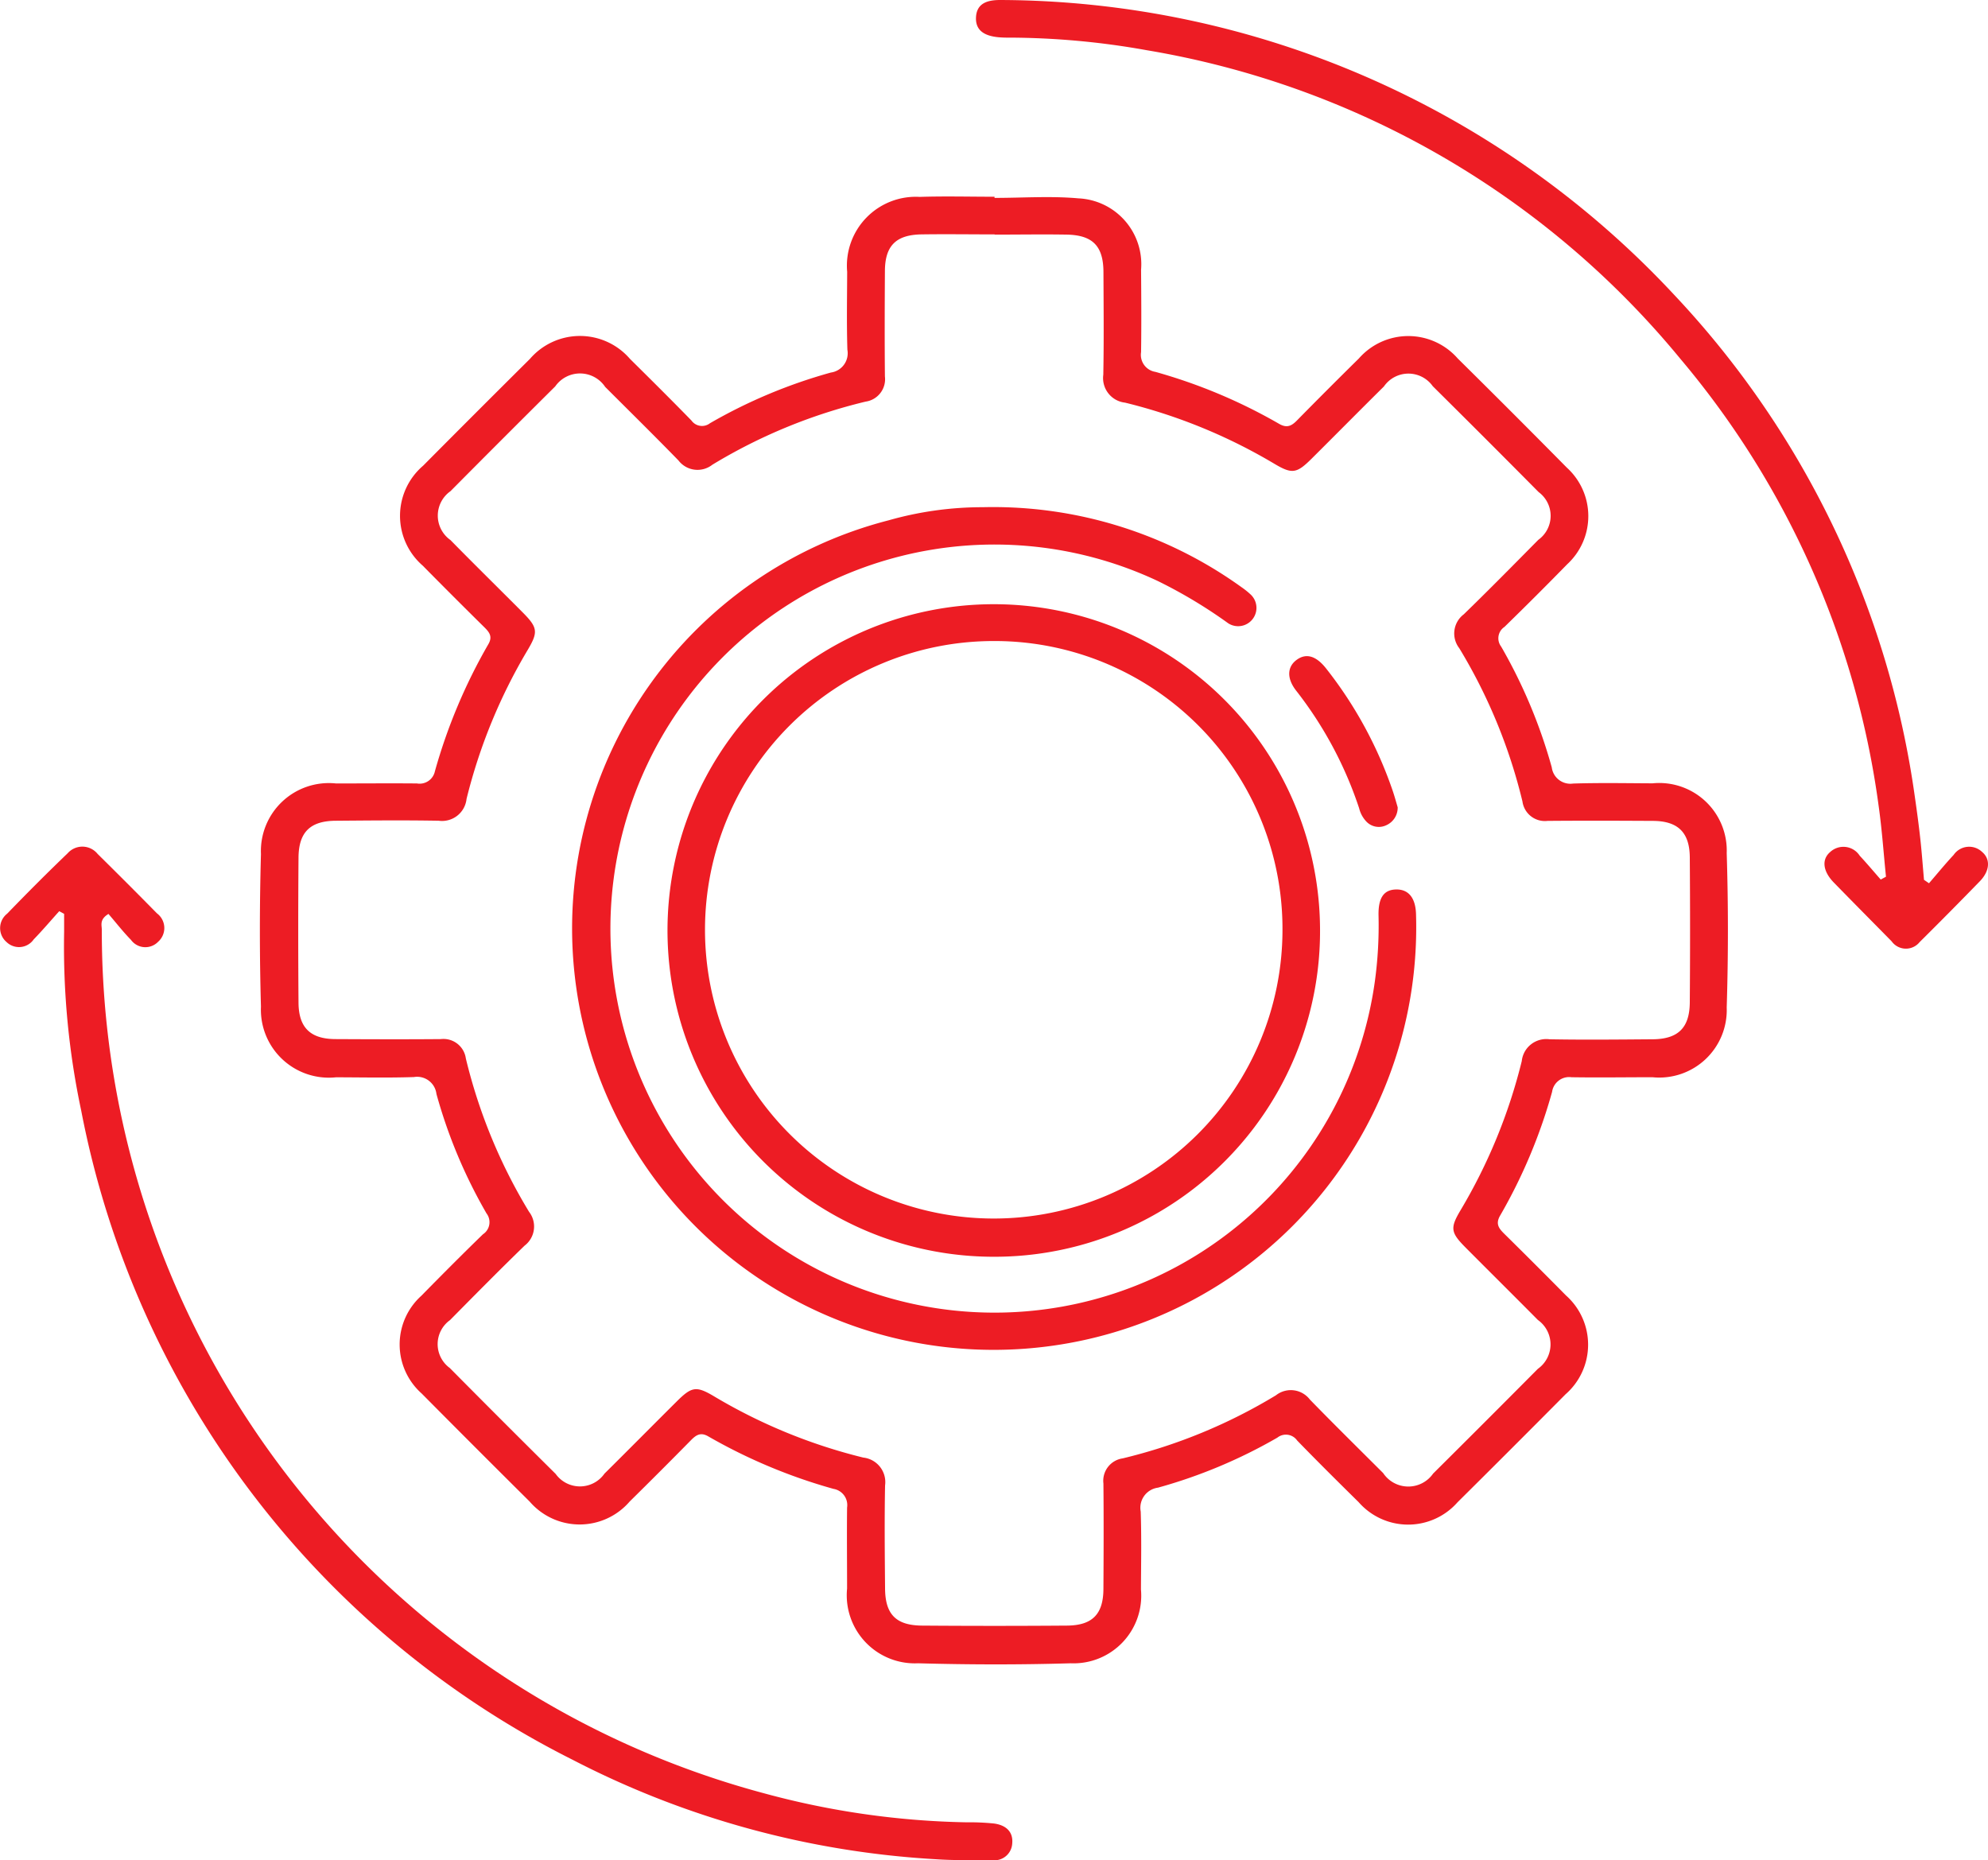
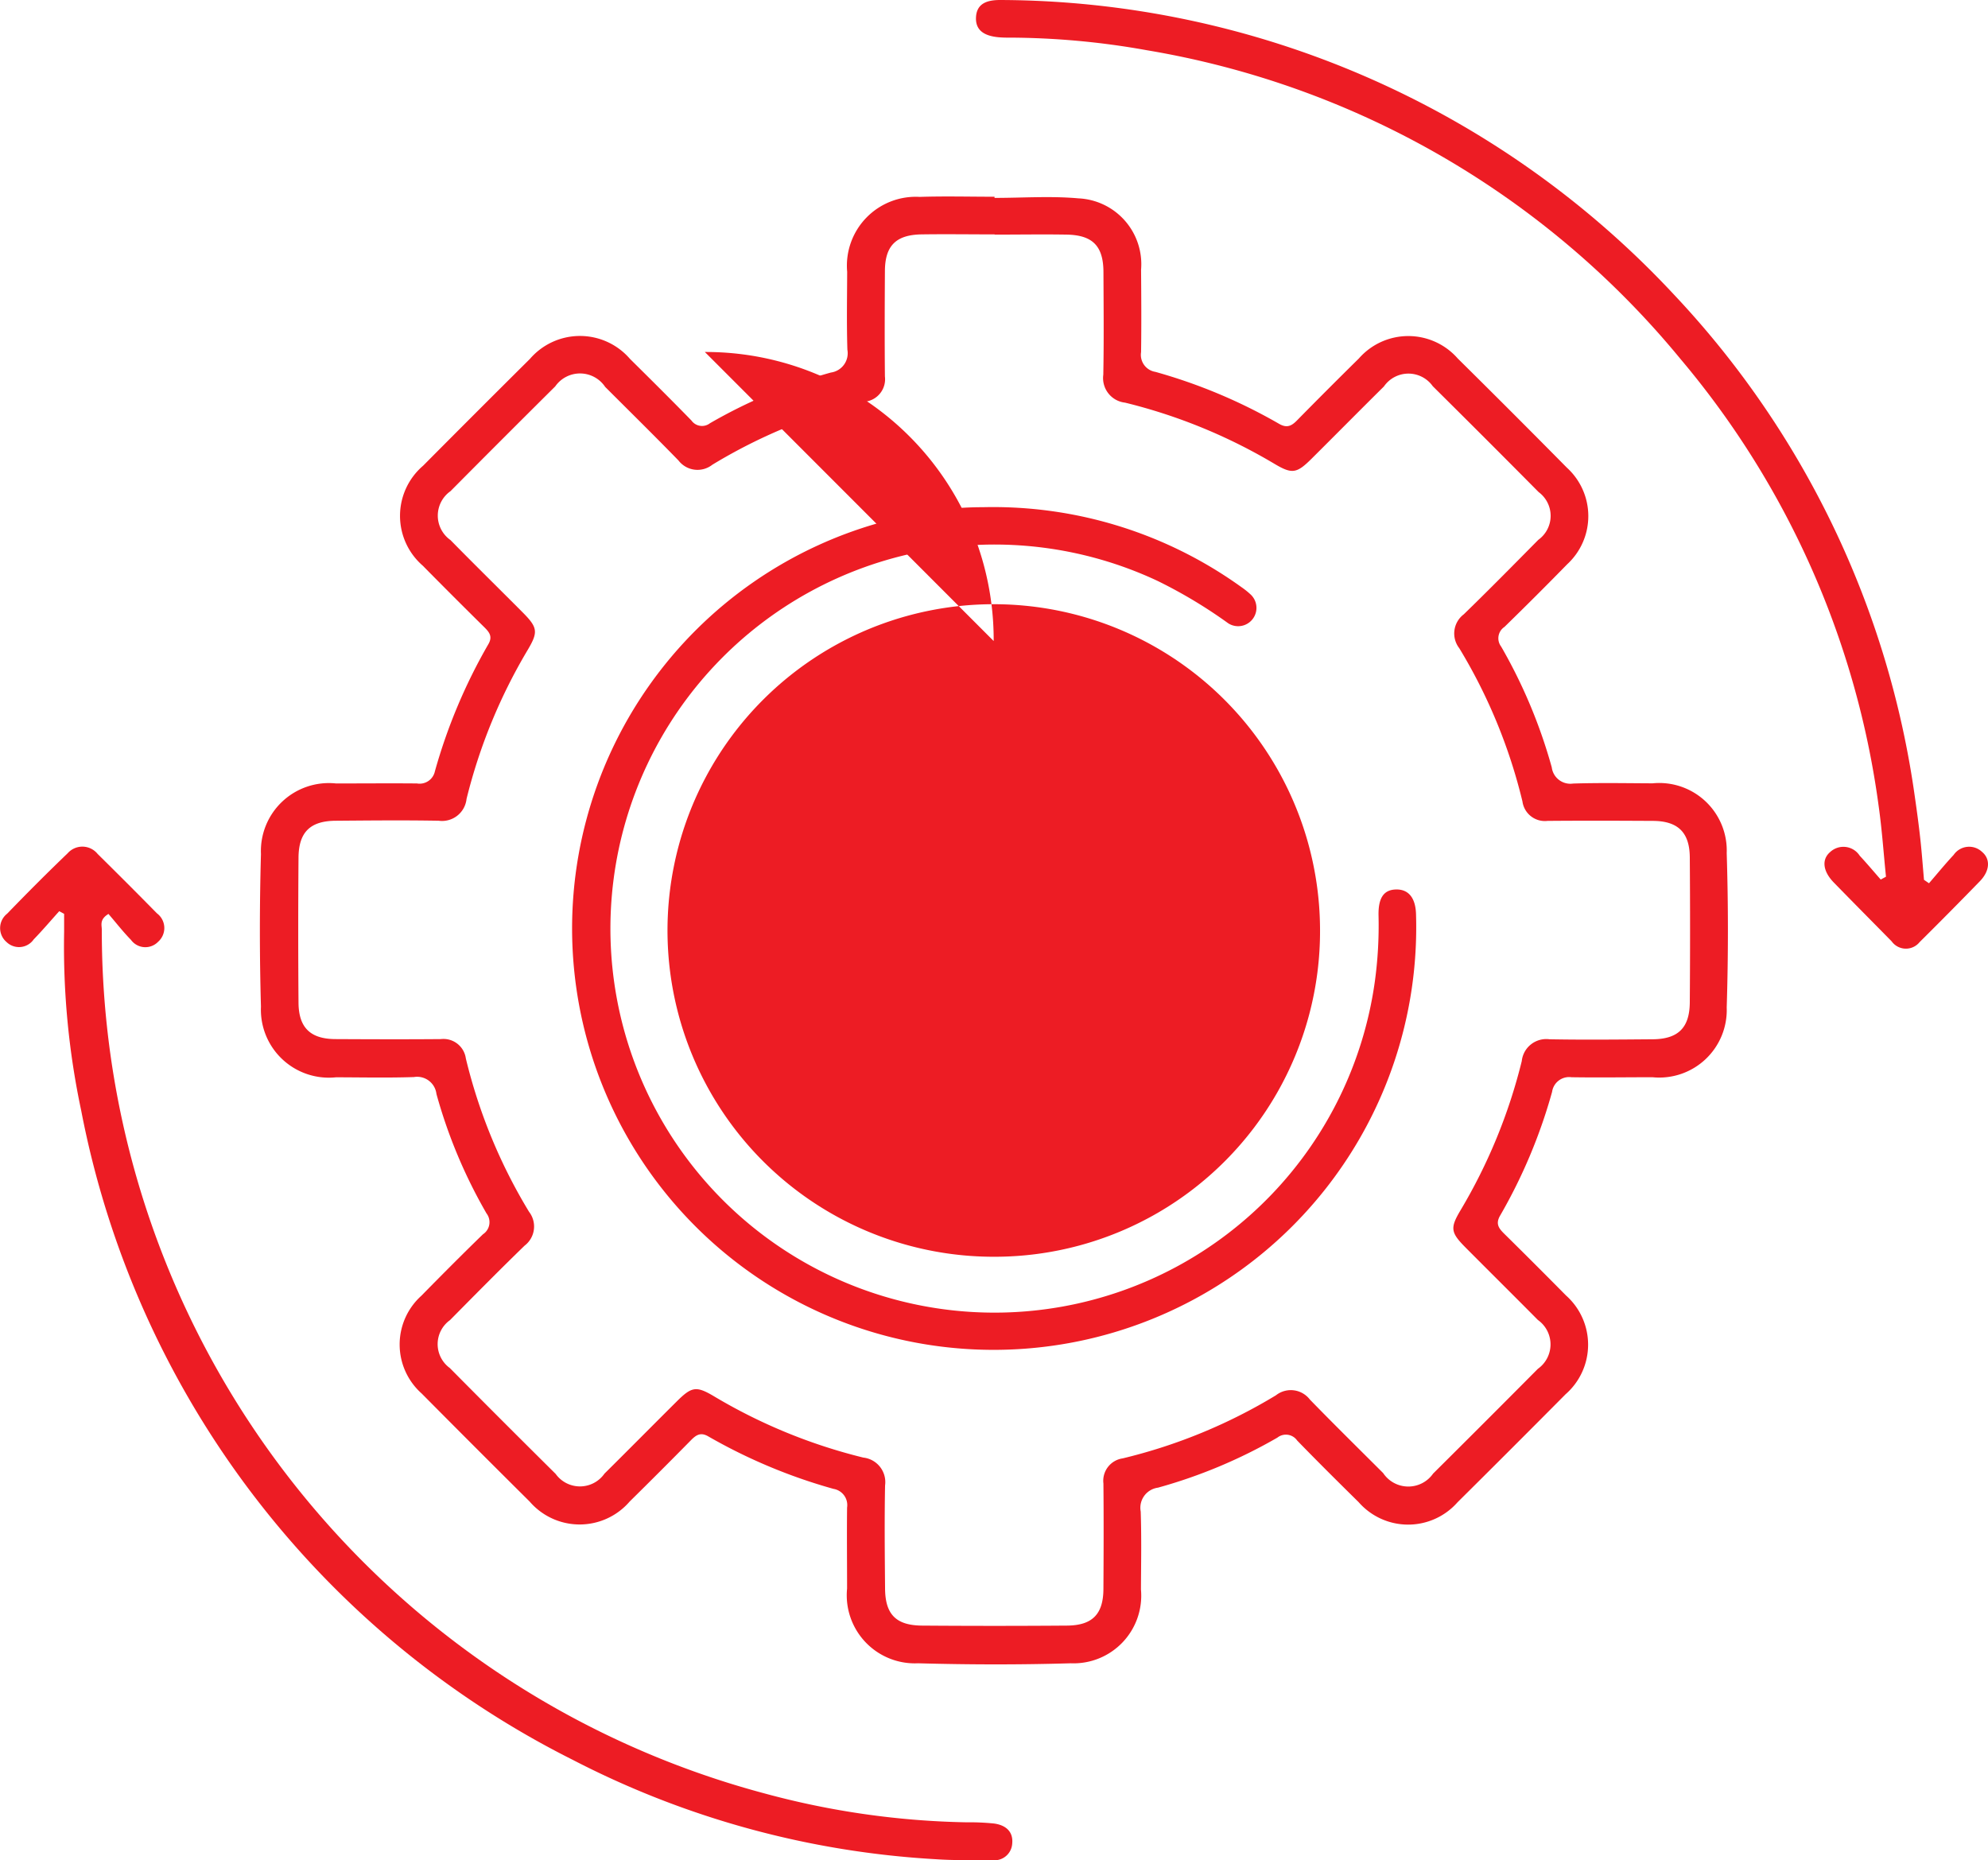
<svg xmlns="http://www.w3.org/2000/svg" id="Operational_Efficiency" data-name="Operational Efficiency" width="65.105" height="60.916" viewBox="0 0 65.105 60.916">
  <defs>
    <clipPath id="clip-path">
      <rect id="Rectangle_85" data-name="Rectangle 85" width="65.105" height="60.916" transform="translate(0 0)" fill="#ed1c24" />
    </clipPath>
  </defs>
  <g id="Group_339" data-name="Group 339" clip-path="url(#clip-path)">
    <path id="Path_186" data-name="Path 186" d="M32.57,6.481c.917,0,1.84-.067,2.749.015a2.158,2.158,0,0,1,2.05,2.336c.007.9.013,1.8,0,2.7a.564.564,0,0,0,.468.646,17.549,17.549,0,0,1,4.049,1.7c.266.156.42.065.6-.121q1-1.017,2.016-2.018a2.152,2.152,0,0,1,3.237,0q1.8,1.779,3.573,3.575a2.144,2.144,0,0,1,.012,3.165q-1.015,1.038-2.054,2.051a.447.447,0,0,0-.109.644,17.01,17.01,0,0,1,1.658,3.957.614.614,0,0,0,.7.529c.867-.027,1.735-.011,2.6-.007a2.211,2.211,0,0,1,2.429,2.286q.079,2.525,0,5.053a2.211,2.211,0,0,1-2.429,2.286c-.884,0-1.768.014-2.652,0a.564.564,0,0,0-.638.48,17.4,17.4,0,0,1-1.7,4.048c-.16.273-.044.422.136.6q1.014,1,2.017,2.016a2.156,2.156,0,0,1-.011,3.238q-1.762,1.776-3.539,3.538a2.154,2.154,0,0,1-3.238-.005c-.677-.667-1.352-1.337-2.014-2.019a.449.449,0,0,0-.647-.094,16.739,16.739,0,0,1-3.911,1.639.664.664,0,0,0-.565.781c.029.849.012,1.7.008,2.551a2.216,2.216,0,0,1-2.3,2.419c-1.667.05-3.337.046-5,0a2.23,2.23,0,0,1-2.324-2.446c0-.884-.01-1.769,0-2.652a.538.538,0,0,0-.443-.613,17.847,17.847,0,0,1-4.1-1.718c-.244-.143-.392-.056-.562.116q-1,1.016-2.016,2.017a2.161,2.161,0,0,1-3.274,0q-1.775-1.762-3.537-3.539a2.147,2.147,0,0,1-.011-3.2c.666-.678,1.337-1.353,2.019-2.015a.473.473,0,0,0,.115-.684,16.661,16.661,0,0,1-1.639-3.911.636.636,0,0,0-.738-.553c-.85.029-1.7.01-2.552.008a2.226,2.226,0,0,1-2.457-2.312q-.07-2.5,0-5a2.226,2.226,0,0,1,2.457-2.311c.884,0,1.768-.008,2.652,0a.512.512,0,0,0,.588-.4A18.036,18.036,0,0,1,15.991,21.1c.148-.251.037-.394-.129-.558q-1.014-1-2.017-2.017a2.16,2.16,0,0,1,.011-3.273q1.746-1.758,3.5-3.5a2.162,2.162,0,0,1,3.274,0c.676.669,1.351,1.339,2.014,2.019a.425.425,0,0,0,.607.089A16.988,16.988,0,0,1,27.211,12.2a.638.638,0,0,0,.54-.748c-.026-.849-.01-1.7-.007-2.551a2.256,2.256,0,0,1,2.375-2.453c.816-.027,1.634-.005,2.451-.005v.033m0,1.2c-.8,0-1.6-.012-2.4,0-.833.016-1.186.378-1.19,1.2-.007,1.151-.011,2.3,0,3.452a.741.741,0,0,1-.63.824,17.6,17.6,0,0,0-5.021,2.067.786.786,0,0,1-1.11-.14c-.791-.812-1.6-1.609-2.4-2.408a.99.99,0,0,0-1.636-.017q-1.722,1.71-3.431,3.432a.979.979,0,0,0,0,1.6c.785.8,1.58,1.58,2.368,2.372.486.49.511.637.166,1.219a17.877,17.877,0,0,0-2.007,4.886.807.807,0,0,1-.911.715c-1.117-.02-2.235-.009-3.352,0-.85,0-1.233.365-1.24,1.209q-.018,2.376,0,4.753c.007.818.393,1.185,1.208,1.189,1.151.006,2.3.01,3.452,0a.74.74,0,0,1,.82.634,17.615,17.615,0,0,0,2.069,5.02.788.788,0,0,1-.145,1.11c-.825.8-1.634,1.62-2.443,2.439A.967.967,0,0,0,14.73,44.8q1.725,1.742,3.466,3.467a.979.979,0,0,0,1.6-.008c.794-.786,1.579-1.581,2.372-2.369.487-.484.636-.508,1.219-.161a17.828,17.828,0,0,0,4.886,2.005.808.808,0,0,1,.712.914c-.021,1.117-.01,2.235,0,3.352,0,.862.351,1.229,1.209,1.236q2.376.018,4.752,0c.832-.007,1.186-.377,1.19-1.2.007-1.15.011-2.3,0-3.452a.741.741,0,0,1,.63-.824,17.6,17.6,0,0,0,5.021-2.067.786.786,0,0,1,1.11.14c.79.812,1.6,1.609,2.4,2.408a.99.99,0,0,0,1.636.017q1.722-1.71,3.431-3.431a.98.98,0,0,0,0-1.6c-.786-.794-1.581-1.58-2.368-2.372-.487-.49-.513-.637-.166-1.219a17.875,17.875,0,0,0,2.006-4.886.807.807,0,0,1,.911-.715c1.117.02,2.235.009,3.352,0,.851,0,1.234-.366,1.24-1.21q.018-2.376,0-4.752c-.007-.818-.393-1.186-1.208-1.19-1.15-.006-2.3-.01-3.452,0a.741.741,0,0,1-.82-.635,17.639,17.639,0,0,0-2.069-5.02.786.786,0,0,1,.146-1.109c.824-.8,1.633-1.621,2.442-2.44a.967.967,0,0,0,.011-1.564q-1.725-1.741-3.467-3.467a.976.976,0,0,0-1.6.008c-.794.786-1.58,1.581-2.372,2.369-.487.483-.637.508-1.219.161a17.847,17.847,0,0,0-4.887-2,.809.809,0,0,1-.712-.914c.021-1.117.01-2.235.005-3.352,0-.862-.351-1.222-1.209-1.237-.783-.013-1.567,0-2.351,0" fill="#ed1c24" />
    <path id="Path_187" data-name="Path 187" d="M1.939,29.841c-.278.309-.547.626-.836.924a.586.586,0,0,1-.887.087.6.6,0,0,1,.018-.93c.649-.671,1.308-1.333,1.982-1.979a.642.642,0,0,1,.98.021c.653.645,1.3,1.291,1.944,1.947a.6.6,0,0,1,.038.931.582.582,0,0,1-.889-.063c-.267-.273-.5-.576-.737-.849-.3.182-.218.367-.218.515a29.244,29.244,0,0,0,21.7,28.286,27.016,27.016,0,0,0,6.615.947,7.9,7.9,0,0,1,.9.039c.37.048.64.251.6.658a.582.582,0,0,1-.663.541c-.617,0-1.236.012-1.85-.03A29.5,29.5,0,0,1,18.76,57.634a30.16,30.16,0,0,1-16.1-21.26,25.836,25.836,0,0,1-.56-5.86c0-.2,0-.392,0-.587l-.159-.086" fill="#ed1c24" />
    <path id="Path_188" data-name="Path 188" d="M63.174,28.924c.268-.31.527-.628.806-.927a.615.615,0,0,1,.929-.1c.285.239.257.626-.072.964q-.977,1.005-1.971,1.991a.576.576,0,0,1-.917-.025c-.631-.642-1.266-1.281-1.894-1.926-.357-.365-.407-.755-.117-1a.636.636,0,0,1,.967.124c.236.253.458.519.687.779l.172-.093c-.078-.765-.13-1.534-.238-2.3a28.6,28.6,0,0,0-6.5-14.665,28.763,28.763,0,0,0-17.462-10.1,25.808,25.808,0,0,0-4.524-.414,3.4,3.4,0,0,1-.35-.013c-.4-.04-.75-.188-.727-.653S32.344,0,32.754,0A30.29,30.29,0,0,1,54.81,9.636a30.022,30.022,0,0,1,7.9,16.463c.067.462.129.924.18,1.388.048.441.08.884.119,1.326l.161.111" fill="#ed1c24" />
    <path id="Path_189" data-name="Path 189" d="M32.188,16.61a13.917,13.917,0,0,1,8.471,2.62,2.587,2.587,0,0,1,.311.251.6.6,0,0,1-.745.932,15.92,15.92,0,0,0-2.313-1.388,12.577,12.577,0,1,0,7.112,13.123A13.486,13.486,0,0,0,45.146,30c-.016-.6.173-.864.577-.871s.642.274.651.835a13.838,13.838,0,0,1-14.74,14.212A13.8,13.8,0,0,1,29.1,17.04a11.253,11.253,0,0,1,3.088-.43" fill="#ed1c24" />
-     <path id="Path_190" data-name="Path 190" d="M32.574,41.157a10.685,10.685,0,1,1,10.656-10.7,10.663,10.663,0,0,1-10.656,10.7m-.032-20.164A9.456,9.456,0,1,0,42,30.459a9.426,9.426,0,0,0-9.459-9.466" fill="#ed1c24" />
-     <path id="Path_191" data-name="Path 191" d="M45.773,26.438a.63.63,0,0,1-.385.592.564.564,0,0,1-.644-.128.974.974,0,0,1-.234-.434,12.735,12.735,0,0,0-2.063-3.851c-.312-.4-.295-.778.016-1.007s.638-.137.971.288a13.526,13.526,0,0,1,2.181,4.015c.063.188.115.38.158.525" fill="#ed1c24" />
+     <path id="Path_190" data-name="Path 190" d="M32.574,41.157a10.685,10.685,0,1,1,10.656-10.7,10.663,10.663,0,0,1-10.656,10.7m-.032-20.164a9.426,9.426,0,0,0-9.459-9.466" fill="#ed1c24" />
  </g>
</svg>